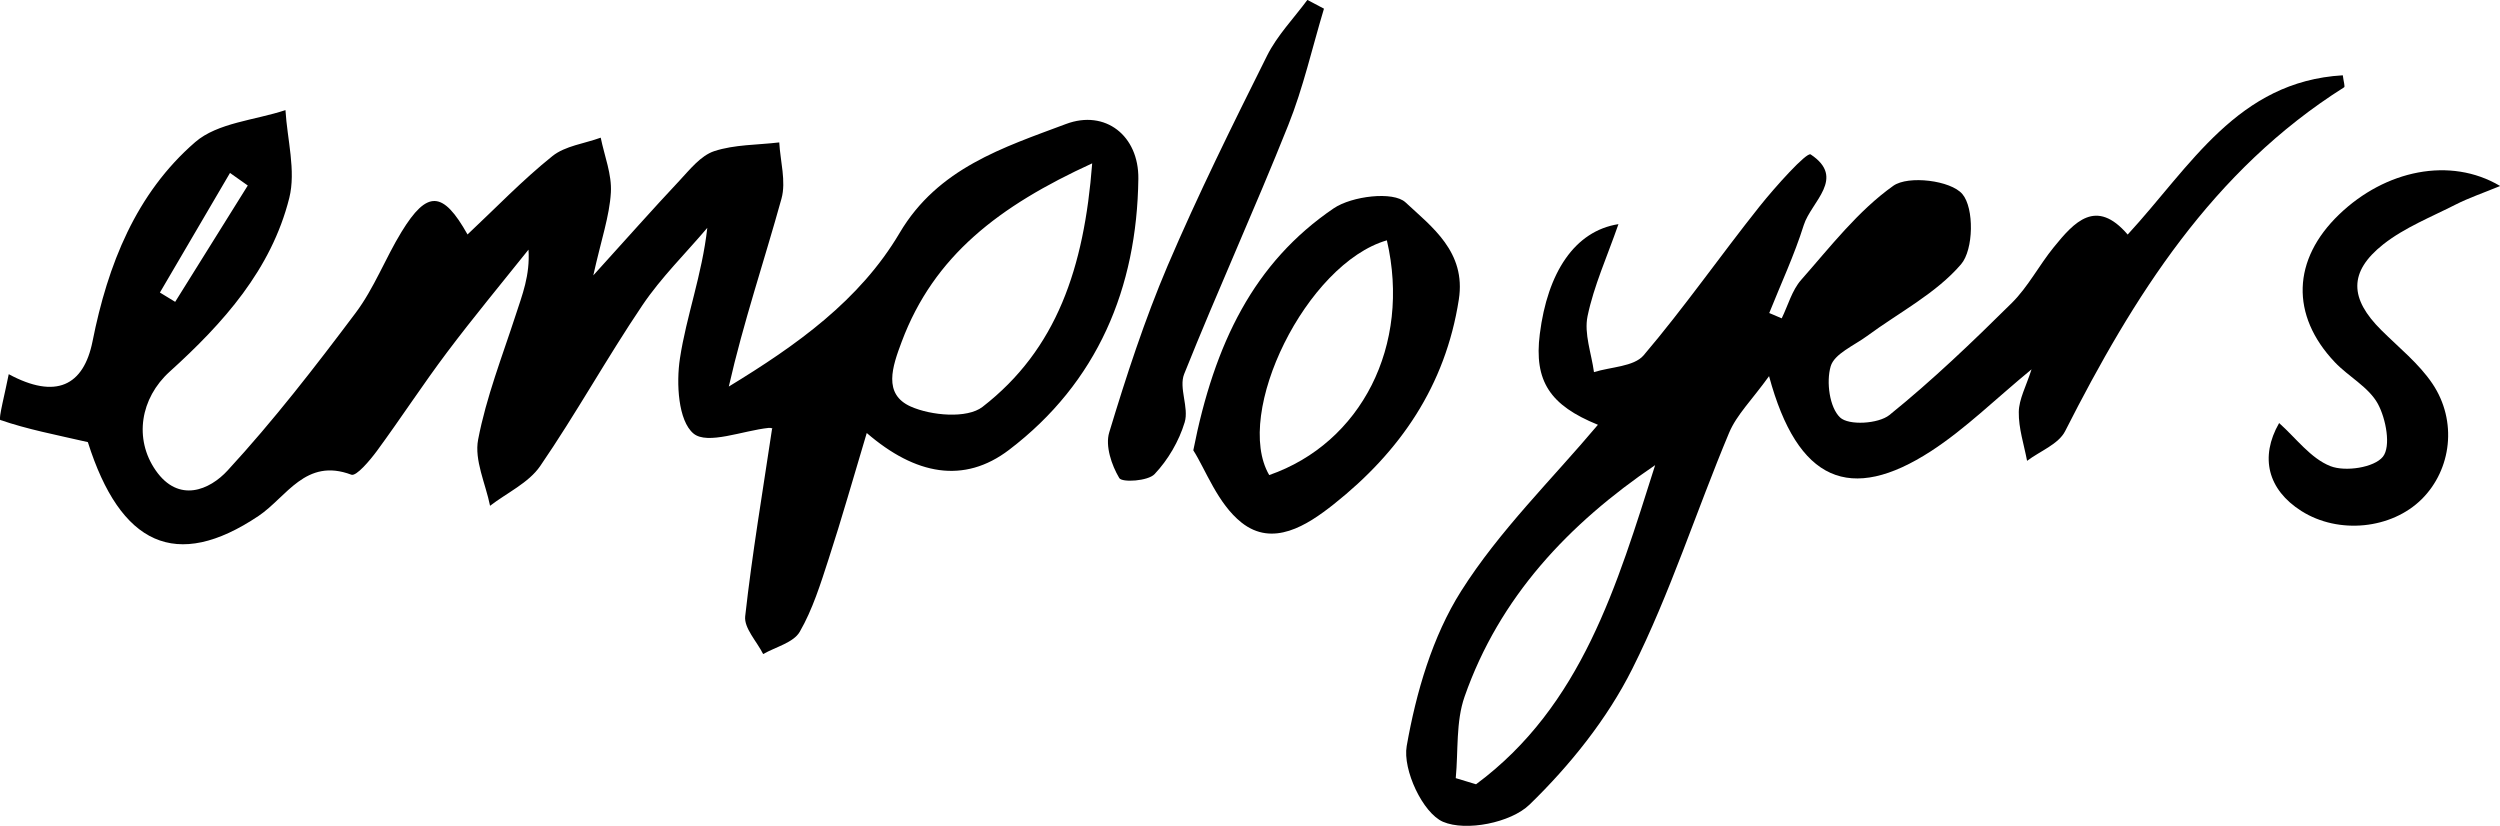
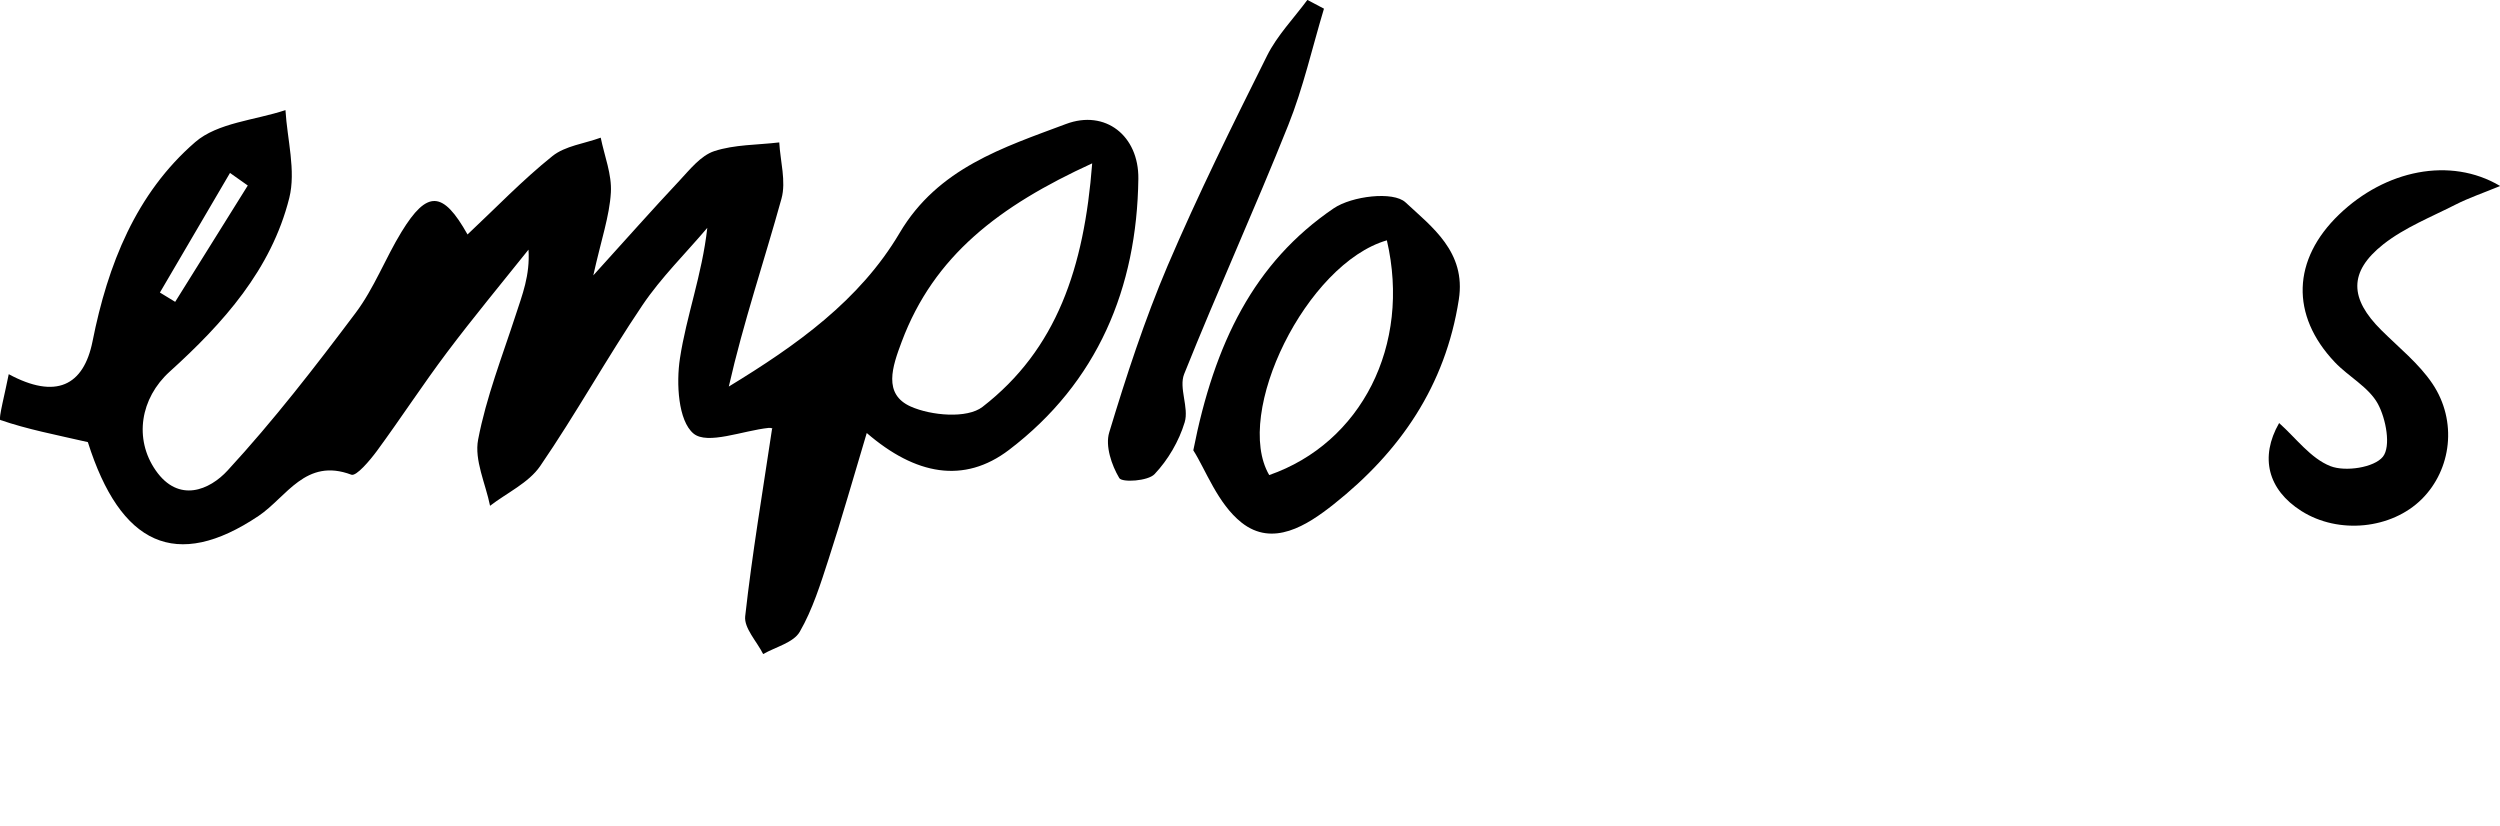
<svg xmlns="http://www.w3.org/2000/svg" id="Layer_2" data-name="Layer 2" viewBox="0 0 268.59 88.72">
  <g id="Layer_1-2" data-name="Layer 1">
    <g>
      <path d="M63.72,29.61c3.7-4.08,6.43-7.17,9.25-10.17,1.13-1.21,2.31-2.72,3.76-3.2,2.19-.72,4.65-.66,6.99-.94.11,2.02.75,4.19.24,6.04-1.85,6.69-4.09,13.27-5.66,20.19,7.27-4.43,14.06-9.24,18.35-16.5,4.12-6.98,11.16-9.19,17.88-11.71,4.22-1.58,7.83,1.26,7.77,5.89-.15,11.74-4.39,21.89-13.89,29.12-4.85,3.69-10.06,2.7-15.29-1.81-1.44,4.8-2.68,9.19-4.09,13.52-.87,2.68-1.72,5.43-3.11,7.84-.67,1.16-2.58,1.62-3.93,2.39-.68-1.36-2.07-2.79-1.93-4.06.75-6.72,1.88-13.39,2.89-20.16.23.07-.07-.11-.35-.08-2.79.29-6.59,1.85-8.09.61-1.65-1.37-1.87-5.4-1.46-8.07.69-4.55,2.37-8.96,2.94-14.03-2.34,2.76-4.96,5.33-6.97,8.31-3.82,5.66-7.13,11.66-10.99,17.29-1.24,1.8-3.56,2.86-5.38,4.26-.48-2.38-1.71-4.91-1.28-7.12.87-4.55,2.59-8.93,4.03-13.36.7-2.16,1.56-4.27,1.38-7.04-2.93,3.67-5.93,7.28-8.75,11.03-2.6,3.46-4.97,7.1-7.53,10.59-.76,1.03-2.22,2.76-2.75,2.56-4.92-1.86-6.95,2.4-9.97,4.43-8.86,5.94-14.84,3.13-18.34-7.93-3.48-.8-6.52-1.38-9.41-2.38-.22-.08.55-3.06.91-4.92,5.04,2.72,8.05,1.28,9.01-3.56,1.63-8.19,4.65-15.85,11.02-21.37,2.41-2.09,6.42-2.35,9.7-3.44.19,3.16,1.14,6.51.41,9.44-1.93,7.69-7.09,13.45-12.85,18.66-3.15,2.85-3.86,7.22-1.5,10.61,2.47,3.55,5.81,2.1,7.73,0,4.92-5.34,9.39-11.12,13.76-16.94,1.98-2.64,3.18-5.85,4.92-8.69,2.76-4.51,4.45-4.42,7.09.28,3.03-2.84,5.9-5.84,9.12-8.42,1.37-1.1,3.44-1.34,5.19-1.98.4,1.97,1.21,3.96,1.09,5.9-.15,2.54-1.03,5.04-1.89,8.91ZM117.34,17.55c-10.02,4.59-17,9.93-20.46,19.15-1.01,2.69-2.04,5.64.97,6.98,2.21.98,6.05,1.31,7.7.04,7.97-6.17,10.93-14.94,11.79-26.17ZM26.62,19.93c-.64-.45-1.28-.9-1.91-1.35-2.51,4.28-5.02,8.57-7.53,12.85.55.33,1.09.66,1.64,1,2.6-4.17,5.2-8.33,7.8-12.5Z" />
-       <path d="M171.66,45.63c-5.12-2.08-6.87-4.67-6.23-9.74.83-6.62,3.75-11.07,8.45-11.81-1.22,3.51-2.64,6.62-3.32,9.89-.39,1.88.42,4,.69,6.01,1.81-.57,4.28-.58,5.33-1.8,4.37-5.14,8.24-10.7,12.45-15.99,1.7-2.13,5.07-5.88,5.5-5.6,3.83,2.54.06,5.07-.74,7.59-1.01,3.22-2.45,6.3-3.71,9.45.45.19.89.38,1.34.57.68-1.39,1.1-3.01,2.09-4.13,3.13-3.55,6.11-7.42,9.9-10.11,1.61-1.14,6.18-.58,7.42.89,1.28,1.51,1.21,5.97-.14,7.54-2.69,3.14-6.67,5.18-10.1,7.71-1.4,1.03-3.52,1.91-3.91,3.26-.49,1.68-.12,4.42,1.01,5.49.93.88,4.11.69,5.3-.26,4.62-3.73,8.93-7.86,13.16-12.05,1.75-1.74,2.92-4.04,4.5-5.98,2.2-2.71,4.54-5.32,7.94-1.36,6.76-7.34,11.81-16.45,23.11-17.11.09.71.26,1.22.14,1.29-14.16,8.94-22.62,22.46-29.97,36.94-.71,1.4-2.69,2.14-4.09,3.19-.33-1.75-.92-3.5-.89-5.25.02-1.38.79-2.76,1.37-4.58-3.89,3.2-7.09,6.38-10.8,8.79-8.66,5.61-14.33,3.31-17.4-8.06-1.84,2.56-3.48,4.15-4.29,6.08-3.54,8.44-6.32,17.23-10.41,25.38-2.7,5.39-6.7,10.37-11.04,14.58-2,1.94-6.82,2.9-9.29,1.84-2.17-.94-4.35-5.59-3.9-8.14,1.01-5.75,2.76-11.77,5.85-16.65,4.11-6.5,9.78-12.02,14.69-17.86ZM177.81,49.98c-9.3,6.31-16.72,14.18-20.46,24.86-.95,2.7-.67,5.83-.95,8.76.73.22,1.45.44,2.18.66,11.36-8.42,15.15-21.4,19.24-34.28Z" />
      <path d="M128.2,48.4c2.27-11.54,6.54-20.21,15.09-26.02,1.95-1.32,6.4-1.86,7.71-.64,2.81,2.62,6.53,5.32,5.73,10.44-1.44,9.26-6.29,16.32-13.42,21.98-2.91,2.31-6.57,4.65-9.93,1.98-2.56-2.03-3.84-5.66-5.17-7.75ZM149,25.82c-8.64,2.5-16.53,18.57-12.64,25.22,9.88-3.44,15.26-13.93,12.64-25.22Z" />
      <path d="M268.59,19.99c-1.9.78-3.37,1.28-4.73,1.97-2.65,1.35-5.51,2.48-7.81,4.29-3.75,2.97-3.62,5.84-.2,9.23,1.88,1.87,4.02,3.57,5.48,5.74,2.71,4.03,2.04,9.23-1.14,12.4-3.26,3.24-8.95,3.81-12.94,1.28-3.61-2.29-4.49-5.78-2.39-9.45,1.81,1.61,3.39,3.8,5.51,4.63,1.6.63,4.7.16,5.64-1.01.88-1.11.34-4.06-.54-5.68-.98-1.8-3.14-2.91-4.63-4.48-4.78-5.05-4.57-11.03.47-15.87,4.95-4.76,11.93-6.24,17.29-3.06Z" />
      <path d="M142.24.94c-1.26,4.18-2.22,8.48-3.84,12.52-3.58,8.97-7.59,17.76-11.18,26.73-.59,1.48.53,3.6.06,5.17-.61,2.03-1.79,4.05-3.24,5.58-.71.75-3.5.92-3.79.42-.83-1.39-1.52-3.46-1.08-4.9,1.83-6.05,3.8-12.09,6.27-17.9,3.27-7.65,6.97-15.13,10.69-22.58,1.09-2.18,2.86-4,4.33-5.99l1.78.94Z" />
    </g>
  </g>
</svg>